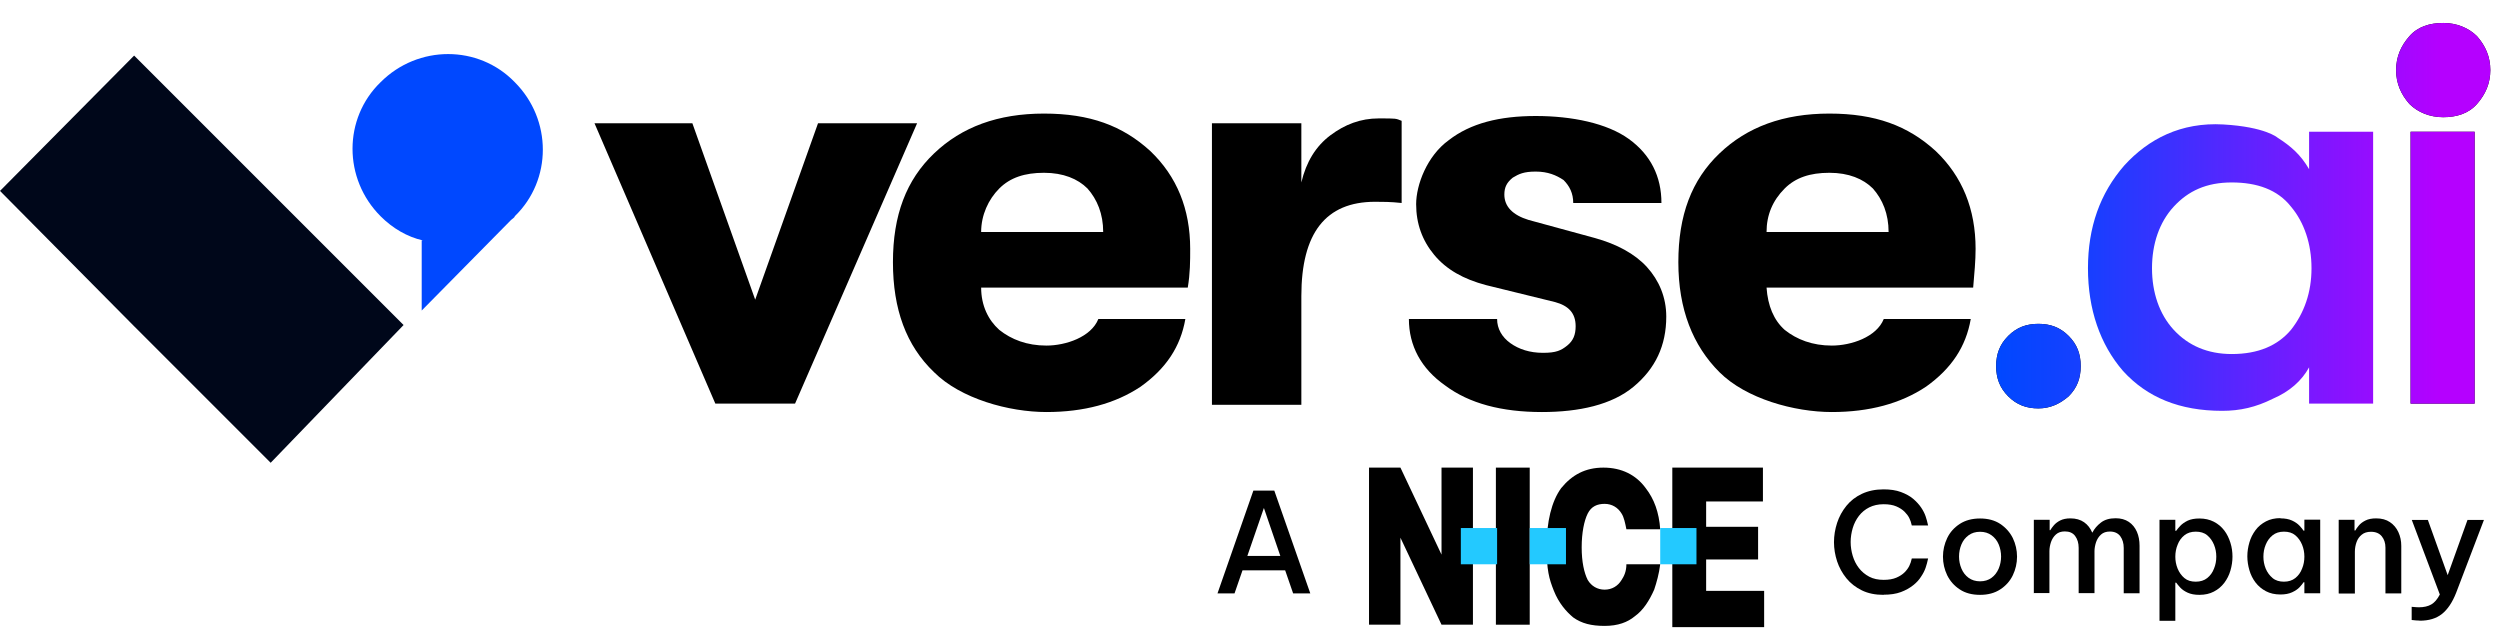
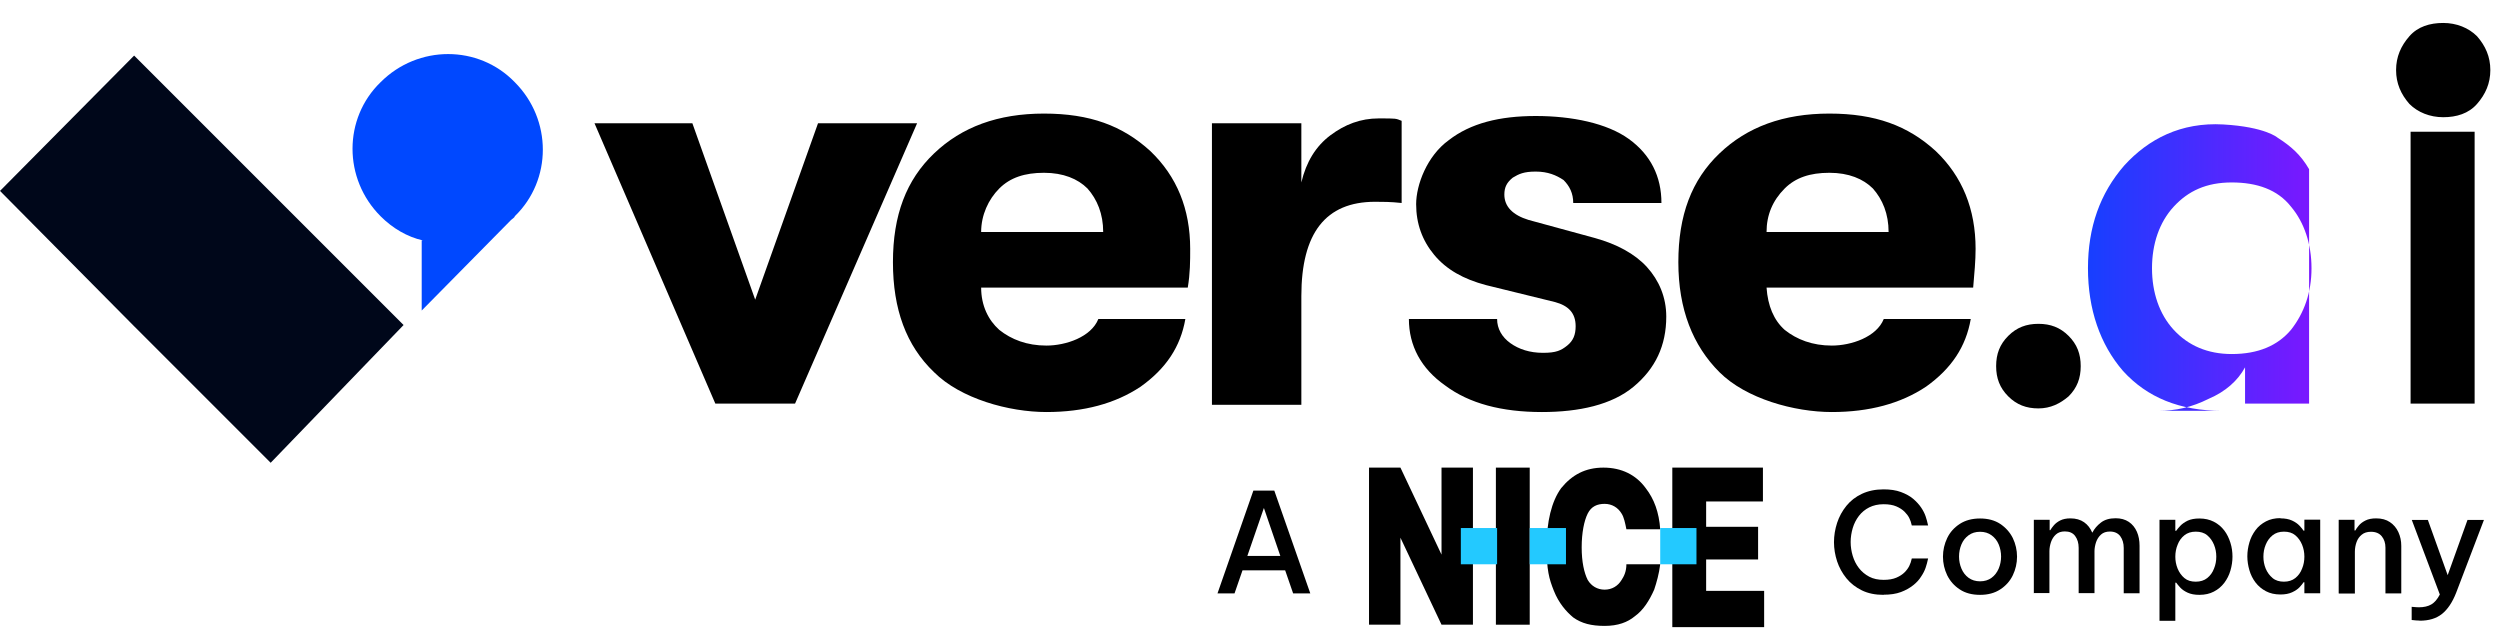
<svg xmlns="http://www.w3.org/2000/svg" id="a" width="206.9" height="52.5" viewBox="0 0 206.9 52.5">
  <defs>
    <linearGradient id="b" x1="165.2" y1="-880.5" x2="206.1" y2="-880.5" gradientTransform="translate(0 -850.2) scale(1 -1)" gradientUnits="userSpaceOnUse">
      <stop offset="0" stop-color="#0048ff" />
      <stop offset=".2" stop-color="#1a3eff" />
      <stop offset=".5" stop-color="#5c24ff" />
      <stop offset=".9" stop-color="#b500ff" />
    </linearGradient>
    <linearGradient id="c" x1="165.2" y1="-872.34" x2="206.1" y2="-872.34" gradientTransform="translate(0 -850.2) scale(1 -1)" gradientUnits="userSpaceOnUse">
      <stop offset="0" stop-color="#0048ff" />
      <stop offset=".2" stop-color="#1a3eff" />
      <stop offset=".5" stop-color="#5c24ff" />
      <stop offset=".9" stop-color="#b500ff" />
    </linearGradient>
    <linearGradient id="d" x1="165.2" y1="-867.85" x2="206.1" y2="-867.85" gradientTransform="translate(0 -850.2) scale(1 -1)" gradientUnits="userSpaceOnUse">
      <stop offset="0" stop-color="#0048ff" />
      <stop offset=".2" stop-color="#1a3eff" />
      <stop offset=".5" stop-color="#5c24ff" />
      <stop offset=".9" stop-color="#b500ff" />
    </linearGradient>
  </defs>
  <path d="M0,15.8L11.1,4.6l11.1,11.1h0l11.2,11.2-11,11.4-11.3-11.3h0L0,15.8Z" fill="#00071a" fill-rule="evenodd" />
  <path d="M35,19.9c-1.3-.3-2.5-1-3.5-2-3.1-3.1-3.1-8.1,0-11.1,3.1-3.1,8.1-3.1,11.1,0,3.1,3.1,3.1,8.1,0,11.1,0,.1-.2.2-.3.3l-7.4,7.5v-5.8h.1Z" fill="#0048ff" fill-rule="evenodd" />
  <g>
    <path d="M59.2,33.4l-10-23.2h8.1l5.2,14.6,5.2-14.6h8.2l-10.1,23.2h-6.6Z" />
  </g>
  <g>
    <path d="M98.5,20.6c0,1,0,2-.2,3.2h-17.1c0,1.5.6,2.7,1.5,3.5,1,.8,2.3,1.3,3.9,1.3s3.7-.7,4.3-2.2h7.2c-.4,2.3-1.6,4.1-3.7,5.6-2.1,1.4-4.7,2.1-7.8,2.1s-7.1-1.1-9.3-3.3c-2.3-2.2-3.4-5.2-3.4-9.1s1.1-6.8,3.4-9,5.3-3.3,9.1-3.3,6.5,1,8.8,3.1c2.2,2.1,3.3,4.8,3.3,8.1ZM81.2,19.2h10.1c0-1.5-.5-2.7-1.3-3.6-.8-.8-2-1.3-3.6-1.3s-2.8.4-3.7,1.3c-.9.9-1.5,2.2-1.5,3.6Z" />
  </g>
  <g>
    <path d="M100.3,33.4V10.2h7.4v4.9c.4-1.7,1.2-3,2.4-3.9,1.2-.9,2.5-1.4,4-1.4s1.4,0,1.9.2v6.8c-.9-.1-1.6-.1-2.2-.1-4.1,0-6.1,2.6-6.1,7.8v9h-7.4v-.1Z" />
  </g>
  <g>
    <path d="M127.6,34.1c-3.3,0-6-.7-8-2.2-2-1.4-3-3.3-3-5.5h7.3c0,.8.4,1.5,1.1,2s1.6.8,2.7.8,1.5-.2,2-.6.7-.9.7-1.6c0-1.1-.6-1.7-1.7-2l-5.7-1.4c-1.9-.5-3.3-1.3-4.3-2.5s-1.5-2.6-1.5-4.2.9-4,2.7-5.3c1.8-1.4,4.2-2,7.2-2s5.9.6,7.7,1.9c1.8,1.3,2.7,3.1,2.7,5.3h-7.3c0-.8-.3-1.4-.8-1.9-.6-.4-1.3-.7-2.3-.7s-1.4.2-1.9.5c-.5.4-.7.8-.7,1.4,0,1,.7,1.7,2,2.1l5.5,1.5c1.8.5,3.3,1.3,4.3,2.4s1.6,2.5,1.6,4.1c0,2.4-.9,4.3-2.7,5.8s-4.5,2.1-7.6,2.1h0Z" />
  </g>
  <g>
    <path d="M163.5,20.6c0,1-.1,2-.2,3.2h-17.1c.1,1.5.6,2.7,1.5,3.5,1,.8,2.3,1.3,3.9,1.3s3.7-.7,4.3-2.2h7.2c-.4,2.3-1.6,4.1-3.7,5.6-2.1,1.4-4.7,2.1-7.8,2.1s-7.1-1.1-9.3-3.3-3.4-5.2-3.4-9.1,1.1-6.8,3.4-9c2.3-2.2,5.3-3.3,9.1-3.3s6.5,1,8.8,3.1c2.2,2.1,3.3,4.8,3.3,8.1ZM146.2,19.2h10.1c0-1.5-.5-2.7-1.3-3.6-.8-.8-2-1.3-3.6-1.3s-2.8.4-3.7,1.3c-1,1-1.5,2.2-1.5,3.6Z" />
  </g>
  <path d="M168.7,33.8c-1,0-1.8-.3-2.5-1s-1-1.5-1-2.5.3-1.8,1-2.5,1.5-1,2.5-1,1.8.3,2.5,1,1,1.5,1,2.5-.3,1.8-1,2.5c-.7.6-1.5,1-2.5,1Z" />
  <path d="M205,8.6c-.7.8-1.7,1.1-2.8,1.1s-2.1-.4-2.8-1.1c-.7-.8-1.1-1.7-1.1-2.8s.4-2,1.1-2.8c.7-.8,1.7-1.1,2.8-1.1s2.1.4,2.8,1.1c.7.8,1.1,1.7,1.1,2.8s-.4,2-1.1,2.8ZM199.5,33.4V10.9h5.3v22.5h-5.3Z" />
-   <path d="M168.7,33.8c-1,0-1.8-.3-2.5-1s-1-1.5-1-2.5.3-1.8,1-2.5,1.5-1,2.5-1,1.8.3,2.5,1,1,1.5,1,2.5-.3,1.8-1,2.5c-.7.6-1.5,1-2.5,1Z" fill="url(#b)" />
-   <path d="M183.9,34c-3.5,0-6.2-1.1-8.2-3.3-1.9-2.2-2.9-5.1-2.9-8.5s1-6.2,3-8.5c2-2.2,4.7-3.6,8.2-3.4s4.5,1.1,4.5,1.1c1.1.7,1.9,1.4,2.6,2.6v-3.1h5.3v22.5h-5.3v-3c-.6,1.1-1.6,2-3,2.6-1.4.7-2.7,1-4.2,1h0ZM184.7,29.3c2.2,0,3.8-.7,4.9-2,1.1-1.4,1.7-3.1,1.7-5.1s-.6-3.8-1.7-5.1c-1.1-1.4-2.8-2-4.9-2s-3.6.7-4.8,2c-1.2,1.3-1.8,3.1-1.8,5.1s.6,3.8,1.8,5.1,2.8,2,4.8,2Z" fill="url(#c)" />
-   <path d="M205,8.6c-.7.8-1.7,1.1-2.8,1.1s-2.1-.4-2.8-1.1c-.7-.8-1.1-1.7-1.1-2.8s.4-2,1.1-2.8c.7-.8,1.7-1.1,2.8-1.1s2.1.4,2.8,1.1c.7.8,1.1,1.7,1.1,2.8s-.4,2-1.1,2.8ZM199.5,33.4V10.9h5.3v22.5h-5.3Z" fill="url(#d)" />
+   <path d="M183.9,34c-3.5,0-6.2-1.1-8.2-3.3-1.9-2.2-2.9-5.1-2.9-8.5s1-6.2,3-8.5c2-2.2,4.7-3.6,8.2-3.4s4.5,1.1,4.5,1.1c1.1.7,1.9,1.4,2.6,2.6v-3.1v22.5h-5.3v-3c-.6,1.1-1.6,2-3,2.6-1.4.7-2.7,1-4.2,1h0ZM184.7,29.3c2.2,0,3.8-.7,4.9-2,1.1-1.4,1.7-3.1,1.7-5.1s-.6-3.8-1.7-5.1c-1.1-1.4-2.8-2-4.9-2s-3.6.7-4.8,2c-1.2,1.3-1.8,3.1-1.8,5.1s.6,3.8,1.8,5.1,2.8,2,4.8,2Z" fill="url(#c)" />
  <path d="M134.6,46.7c0,.6-.2,1-.4,1.3-.3.5-.8.8-1.4.8s-1.1-.3-1.4-.8c-.3-.6-.5-1.5-.5-2.7s.2-2.2.5-2.8.8-.8,1.4-.8,1.1.3,1.4.8c.2.3.3.8.4,1.3h2.8c-.1-1.4-.5-2.5-1.2-3.4-.8-1.1-2-1.7-3.5-1.7s-2.6.6-3.5,1.7c-.8,1.1-1.2,2.8-1.2,4.8s.2,2.7.6,3.7c.4,1,1,1.7,1.6,2.2.7.5,1.5.7,2.6.7s1.9-.3,2.5-.8c.7-.5,1.2-1.3,1.6-2.2.2-.6.4-1.3.5-2.1h-2.8Z" />
  <path d="M113.3,38.7h2.6l3.4,7.2v-7.2h2.6v13h-2.6l-3.4-7.2v7.2h-2.6v-13Z" />
  <path d="M123.8,38.7h2.8v13h-2.8v-13Z" />
  <path d="M138.4,38.7h7.5v2.8h-4.7v2.1h4.3v2.7h-4.3v2.6h4.8v3h-7.6s0-13.2,0-13.2Z" />
  <rect x="120.9" y="43.7" width="3" height="3" fill="#23c9ff" />
  <rect x="126.6" y="43.7" width="3" height="3" fill="#23c9ff" />
  <rect x="137.4" y="43.7" width="3" height="3" fill="#23c9ff" />
  <path d="M100.76,49.11l2.97-8.51h1.73l2.98,8.51h-1.42l-.66-1.91h-3.53l-.66,1.91h-1.41ZM103.23,46.01h2.73l-1.36-3.97-1.37,3.97Z" />
  <path d="M155.88,49.23c-.68,0-1.28-.12-1.79-.37s-.94-.58-1.28-1c-.34-.42-.6-.89-.77-1.4-.17-.52-.26-1.05-.26-1.59s.09-1.08.26-1.6c.17-.52.43-.99.77-1.41.34-.42.77-.75,1.28-.99s1.11-.37,1.79-.37c.56,0,1.04.07,1.44.22s.74.33,1.01.56.49.47.66.72c.17.25.29.49.37.72.08.23.15.49.21.77h-1.35c-.05-.24-.12-.44-.21-.62-.09-.18-.22-.35-.39-.52s-.4-.32-.68-.44c-.28-.12-.63-.18-1.05-.18-.45,0-.85.09-1.19.26s-.63.41-.86.71c-.23.3-.4.64-.51,1.01-.11.38-.17.76-.17,1.15s.06.77.17,1.14c.11.37.28.71.51,1.01.23.3.52.54.86.72s.74.26,1.19.26c.42,0,.77-.06,1.05-.18.28-.12.51-.27.68-.44s.3-.35.39-.53c.09-.18.16-.38.21-.62h1.35c-.06.29-.13.55-.21.78-.08.23-.2.47-.37.72-.16.26-.38.5-.66.72s-.61.41-1.01.56-.88.22-1.44.22Z" />
  <path d="M163.87,49.23c-.67,0-1.23-.15-1.68-.45-.46-.3-.8-.69-1.04-1.17-.23-.48-.35-1-.35-1.54s.12-1.06.35-1.54c.23-.48.58-.87,1.04-1.17s1.02-.45,1.68-.45,1.22.15,1.67.45.8.69,1.04,1.17c.23.48.35,1,.35,1.54s-.12,1.06-.35,1.54c-.23.48-.58.87-1.04,1.17-.46.3-1.01.45-1.67.45ZM163.87,48.11c.38,0,.69-.1.95-.29s.45-.44.59-.76c.13-.31.2-.65.2-1s-.07-.7-.2-1.01c-.13-.31-.33-.56-.59-.75-.26-.19-.57-.29-.95-.29s-.69.1-.95.29c-.26.19-.46.44-.59.75-.13.31-.2.65-.2,1.01s.07.69.2,1c.13.31.33.57.59.76s.58.29.95.29Z" />
  <path d="M168.32,49.11v-6.09h1.31v.86h.05c.07-.12.17-.26.3-.41.13-.15.31-.29.53-.4.22-.11.5-.17.84-.17.45,0,.83.11,1.13.32s.52.5.67.85h.02c.16-.31.39-.58.7-.82s.71-.36,1.22-.36c.43,0,.79.1,1.09.3s.52.48.67.82c.15.34.22.73.22,1.16v3.93h-1.31v-3.75c0-.4-.1-.72-.29-.98-.19-.25-.48-.38-.85-.38-.31,0-.55.08-.74.25-.19.17-.32.38-.41.63-.08.25-.13.5-.13.75v3.47h-1.31v-3.75c0-.4-.1-.72-.29-.98s-.48-.38-.85-.38c-.31,0-.55.08-.74.25-.19.17-.32.38-.41.63-.08.25-.13.5-.13.75v3.47h-1.31Z" />
  <path d="M178.72,51.37v-8.35h1.31v.91h.07c.08-.12.19-.25.34-.41.15-.16.35-.3.61-.43.26-.12.58-.18.97-.18.45,0,.85.09,1.2.27.35.18.63.42.86.72.23.3.39.64.51,1.02s.17.76.17,1.15-.06.77-.17,1.15-.28.71-.51,1.02c-.23.3-.51.54-.86.72-.34.18-.74.27-1.2.27-.39,0-.71-.06-.97-.18-.26-.12-.46-.26-.61-.42-.15-.16-.26-.3-.34-.41h-.07v3.16h-1.31ZM180.03,46.07c0,.35.06.67.19.99.13.31.31.57.56.78s.56.3.94.3.7-.1.95-.3.44-.46.56-.78c.13-.31.19-.64.19-.99s-.06-.67-.19-.99c-.13-.31-.31-.57-.56-.78s-.57-.3-.95-.3-.69.1-.94.3-.44.46-.56.78c-.13.31-.19.64-.19.99Z" />
  <path d="M188.73,42.9c.38,0,.7.06.96.18.26.12.46.26.62.43s.26.3.33.41h.07v-.91h1.31v6.09h-1.31v-.91h-.07c-.07.11-.18.25-.33.41-.15.16-.36.3-.62.42-.26.12-.58.18-.96.18-.46,0-.86-.09-1.2-.27-.34-.18-.63-.42-.86-.72s-.4-.64-.51-1.02-.17-.76-.17-1.15.06-.77.17-1.15.28-.71.51-1.02.52-.54.86-.72c.34-.18.74-.27,1.2-.27ZM189.02,44c-.38,0-.69.1-.94.3s-.44.46-.57.78c-.13.31-.19.64-.19.99s.06.67.19.99c.13.31.32.57.57.78s.57.3.94.3.69-.1.94-.3.44-.46.56-.78c.13-.31.19-.64.19-.99s-.06-.67-.19-.99c-.13-.31-.31-.57-.56-.78s-.56-.3-.94-.3Z" />
  <path d="M193.55,49.11v-6.09h1.31v.88h.07c.05-.11.15-.24.28-.4.13-.16.31-.3.55-.42.23-.12.53-.18.89-.18.45,0,.83.1,1.14.31s.54.48.7.83.24.72.24,1.14v3.93h-1.31v-3.79c0-.37-.1-.68-.3-.93s-.5-.38-.9-.38c-.31,0-.57.08-.76.24-.2.16-.34.36-.43.61s-.14.52-.14.8v3.46h-1.31Z" />
  <path d="M200.25,51.36c-.19,0-.41-.02-.66-.05v-1.09c.25.02.44.04.59.04.42,0,.77-.08,1.04-.24s.5-.43.7-.82l-2.32-6.17h1.33l1.64,4.57,1.64-4.57h1.36l-2.3,6.03c-.31.79-.7,1.37-1.17,1.75-.48.38-1.09.56-1.85.56Z" />
</svg>